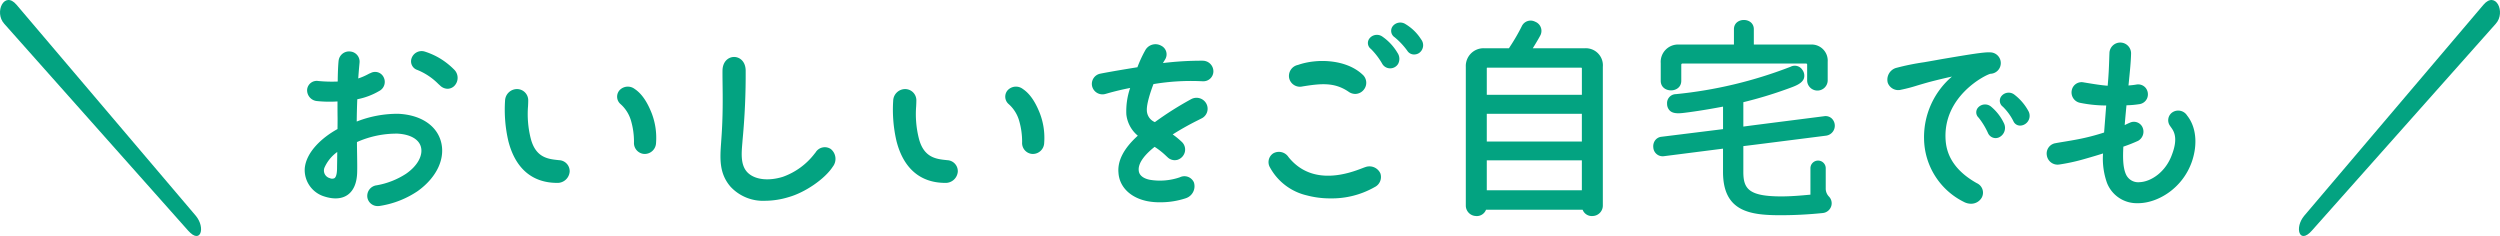
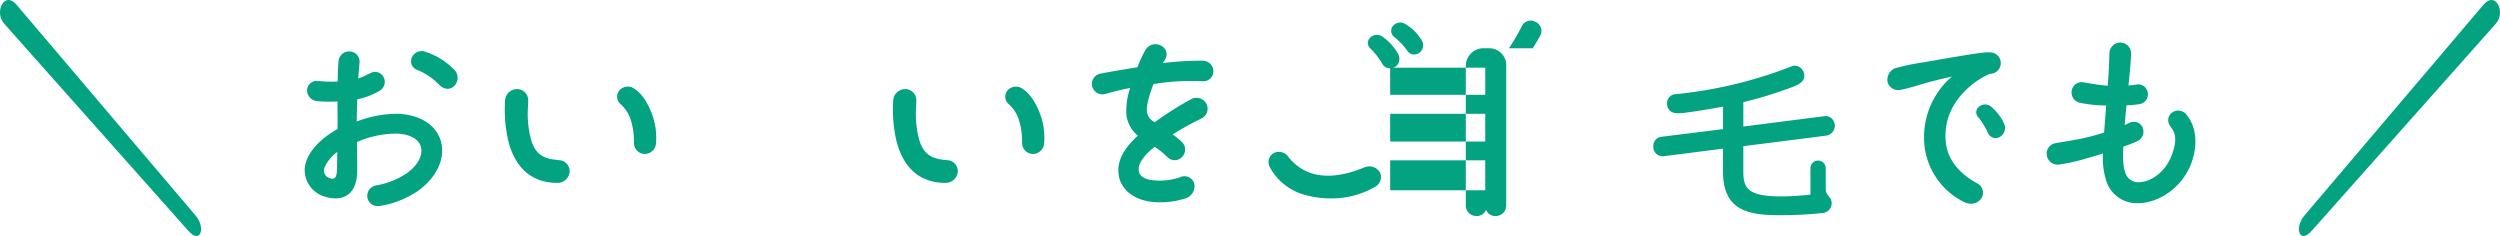
<svg xmlns="http://www.w3.org/2000/svg" width="572" height="54">
  <g fill="#03a381">
    <path data-name="パス 241" d="M568.22 1.084c2.791-3.293 5.181 1.723 2.816 4.346l-42.1 47.358c-2.873 3.225-4-.707-1.735-3.416z" fill-rule="evenodd" />
    <path data-name="パス 242" d="M44.8 49.372c2.264 2.709 1.138 6.641-1.735 3.415L.964 5.43C-1.4 2.807.989-2.209 3.78 1.084z" fill-rule="evenodd" />
    <path data-name="パス 243" d="M91.131 26.038a25.419 25.419 0 00-9.512 1.77c.012-1.559.06-3.448.129-5.1a15.746 15.746 0 005.017-1.891 2.333 2.333 0 001-3.168 2.156 2.156 0 00-2.939-.947 4.155 4.155 0 00-.608.28 14.225 14.225 0 01-2.254.97c.138-1.88.221-2.767.271-3.3l.027-.282a2.328 2.328 0 00-2.1-2.583 2.4 2.4 0 00-2.691 2.135c-.091.781-.188 2.659-.2 4.734a32.916 32.916 0 01-4.463-.124 2.207 2.207 0 00-2.533 1.914 2.486 2.486 0 002.281 2.681 27.778 27.778 0 004.664.082c0 2.539.011 3.213.017 3.618.008.46.009.57-.014 2.7-3.475 1.905-7.2 5.238-7.5 9.055a6.33 6.33 0 004.495 6.372c2.167.695 4.014.564 5.341-.382 1.362-.971 2.11-2.764 2.162-5.182.03-1.121.007-2.527-.016-4.016-.015-.942-.031-1.917-.034-2.871a22.285 22.285 0 019.321-1.928c2.893.176 4.828 1.275 5.307 3.014.543 1.969-.8 4.393-3.407 6.174a17.915 17.915 0 01-6.73 2.637 2.441 2.441 0 00-2.093 2.866 2.369 2.369 0 002.393 1.882 3.323 3.323 0 00.641-.066A21.236 21.236 0 0095.6 43.7l.01-.008c4.392-3.166 6.4-7.56 5.236-11.468-1.083-3.643-4.711-5.956-9.714-6.188M77.163 34.77c-.009 1.552-.036 2.955-.044 3.379v.14c0 .506 0 2.049-.583 2.469a1.181 1.181 0 01-1.05.01 1.8 1.8 0 01-1.247-2.41 8.775 8.775 0 012.927-3.588" />
    <path data-name="パス 244" d="M100.823 13.457a16.584 16.584 0 00-3.616-1.651 2.432 2.432 0 00-3.04 1.534 2.069 2.069 0 001.31 2.66 14.323 14.323 0 014.814 3.209l.388.348a2.493 2.493 0 001.717.754 2.227 2.227 0 001.521-.623 2.635 2.635 0 00.092-3.662 16.846 16.846 0 00-3.186-2.567" />
    <path data-name="パス 245" d="M145.241 20.375a2.583 2.583 0 00-3.518.305 2.23 2.23 0 00.244 3.123 8.06 8.06 0 012.41 3.823 17.185 17.185 0 01.68 4.911 2.5 2.5 0 002.373 2.687h.107a2.6 2.6 0 002.568-2.533 15.693 15.693 0 00-.981-6.739c-1.066-2.72-2.336-4.545-3.883-5.579" />
    <path data-name="パス 246" d="M127.858 36.641l-.134-.014c-2.333-.242-5.237-.542-6.333-5.112a22.868 22.868 0 01-.576-7.225c.022-.455.041-.857.041-1.2v-.009a2.573 2.573 0 00-2.485-2.7 2.746 2.746 0 00-2.814 2.673 31.674 31.674 0 00.764 9.263c1.587 6.183 5.4 9.476 11.036 9.526a2.8 2.8 0 002.984-2.588 2.522 2.522 0 00-2.483-2.609" />
-     <path data-name="パス 247" d="M190.091 34.1a2.466 2.466 0 00-3.5.8c-.05.055-.126.149-.225.272a15.812 15.812 0 01-7.252 5.285c-3.218 1-6.251.677-7.916-.842-1.793-1.629-1.561-4.391-1.357-6.827l.069-.864a156.866 156.866 0 00.7-15.854c-.062-2.087-1.417-3.037-2.65-3.037s-2.589.95-2.65 3.043c-.014.809 0 1.835.014 3.045.041 3.156.1 7.478-.263 12.482l-.069 1c-.259 3.639-.5 7.075 2.19 10.155a10.151 10.151 0 007.921 3.179 18.556 18.556 0 005.291-.825c3.781-1.045 8.329-4.167 10.135-6.957a2.9 2.9 0 00-.445-4.059" />
    <path data-name="パス 248" d="M234.046 20.375a2.583 2.583 0 00-3.518.305 2.23 2.23 0 00.244 3.123 8.06 8.06 0 012.41 3.823 17.185 17.185 0 01.68 4.911 2.5 2.5 0 002.373 2.687h.107a2.6 2.6 0 002.568-2.533 15.694 15.694 0 00-.981-6.739c-1.066-2.72-2.336-4.545-3.883-5.579" />
    <path data-name="パス 249" d="M216.663 36.641l-.134-.014c-2.333-.242-5.237-.542-6.333-5.112a22.869 22.869 0 01-.576-7.225c.022-.455.041-.857.041-1.2v-.009a2.573 2.573 0 00-2.485-2.7 2.747 2.747 0 00-2.814 2.673 31.731 31.731 0 00.764 9.263c1.587 6.183 5.4 9.476 11.036 9.526a2.8 2.8 0 002.984-2.588 2.522 2.522 0 00-2.483-2.609" />
    <path data-name="パス 250" d="M275.176 13.887a73.211 73.211 0 00-9.1.543c.134-.224.267-.439.363-.6l.158-.26a2.193 2.193 0 00-.9-3.1 2.659 2.659 0 00-3.675 1.062 27.362 27.362 0 00-1.779 3.853c-5.385.864-7.814 1.333-8.453 1.462a2.388 2.388 0 00-1.928 2.82 2.438 2.438 0 002.964 1.852c.113-.029.287-.078.518-.144a59.839 59.839 0 015.236-1.25 16.35 16.35 0 00-.872 6.066 7.351 7.351 0 002.625 4.855c-3.184 2.871-4.674 5.723-4.428 8.469.2 3.241 2.727 5.735 6.6 6.51a14.509 14.509 0 002.848.256 18.319 18.319 0 006.006-.94 2.884 2.884 0 001.809-3.6 2.369 2.369 0 00-3.212-1.181 13.983 13.983 0 01-6.817.584c-.568-.1-2.43-.535-2.589-2.07-.262-2.045 2.043-4.233 3.63-5.476a17.018 17.018 0 012.665 2.109l.27.247a2.34 2.34 0 002.331.6 2.512 2.512 0 001.662-1.848 2.41 2.41 0 00-.811-2.331 17.9 17.9 0 00-1.983-1.617 63.726 63.726 0 015.765-3.24l.763-.389a2.464 2.464 0 001.193-3.368 2.553 2.553 0 00-3.5-1.071 74.982 74.982 0 00-8.3 5.25 2.96 2.96 0 01-1.835-2.676c-.086-1.465.865-4.356 1.512-6.022a51.781 51.781 0 0110.879-.664c.193.009.33.015.419.015a2.289 2.289 0 002.415-2.242 2.44 2.44 0 00-2.457-2.458" />
    <path data-name="パス 251" d="M312.477 38.205c-.147.039-.4.136-.754.27-2.816 1.08-11.39 4.362-16.925-2.548a2.614 2.614 0 00-3.498-.827 2.4 2.4 0 00-.7 3.26l.005.009a12.942 12.942 0 008.428 6.343 20.555 20.555 0 005.345.679 19.755 19.755 0 0010.127-2.575 2.566 2.566 0 001.322-3.15 2.746 2.746 0 00-3.358-1.462" />
    <path data-name="パス 252" d="M321.566 5.508a2.2 2.2 0 00-2.957.549 1.758 1.758 0 00.489 2.472 16.537 16.537 0 012.887 3.075 1.817 1.817 0 001.569.862 2.1 2.1 0 001.1-.316 2.173 2.173 0 00.493-3.15 10.753 10.753 0 00-3.581-3.489" />
-     <path data-name="パス 253" d="M297.978 19.782h.008c4.3-.7 7.364-.991 10.592 1.221a2.652 2.652 0 001.5.488 2.536 2.536 0 001.964-.976 2.5 2.5 0 00-.34-3.493c-3.728-3.467-10.385-3.7-14.732-2.165a2.575 2.575 0 00-2.009 3.02 2.53 2.53 0 003.021 1.907" />
    <path data-name="パス 254" d="M316.276 8.364a2.166 2.166 0 00-2.963.46 1.691 1.691 0 00.351 2.376 15.931 15.931 0 012.555 3.329 2.076 2.076 0 001.814 1.107h.034a2.106 2.106 0 001.815-1.007 2.421 2.421 0 00-.134-2.53 11.8 11.8 0 00-3.472-3.735" />
-     <path data-name="パス 255" d="M362.728 11.037H350.7c.67-1.062 1.5-2.481 1.782-3.04a2.243 2.243 0 00-1.229-3.022 2.228 2.228 0 00-3.072 1.037 44.559 44.559 0 01-2.618 4.538q-.168.259-.312.487h-5.723a4.065 4.065 0 00-4.151 4.25v31.751a2.39 2.39 0 002.211 2.379A2.256 2.256 0 00340 47.989h22.106a2.241 2.241 0 002.143 1.442 2.462 2.462 0 00.269-.014 2.391 2.391 0 002.211-2.379V15.287a3.907 3.907 0 00-4-4.25m-.8 32.5h-21.753v-6.85h21.752zm0-11.15h-21.753v-6.35h21.752zm-21.752-10.7v-6.05a.248.248 0 01.051-.15h21.6a.177.177 0 01.106.15v6.05z" />
-     <path data-name="パス 256" d="M384.676 18.486v-3.7a.27.27 0 01.25-.25h28.3a.238.238 0 01.25.25v3.7a2.353 2.353 0 004.7 0v-4.35a3.683 3.683 0 00-3.65-3.95h-13.25v-3.5c0-2.822-4.551-2.822-4.551 0v3.5h-12.8a3.973 3.973 0 00-3.95 4.25v4.05c0 2.921 4.7 2.924 4.7 0" />
+     <path data-name="パス 255" d="M362.728 11.037H350.7c.67-1.062 1.5-2.481 1.782-3.04a2.243 2.243 0 00-1.229-3.022 2.228 2.228 0 00-3.072 1.037 44.559 44.559 0 01-2.618 4.538q-.168.259-.312.487h-5.723a4.065 4.065 0 00-4.151 4.25v31.751a2.39 2.39 0 002.211 2.379A2.256 2.256 0 00340 47.989a2.241 2.241 0 002.143 1.442 2.462 2.462 0 00.269-.014 2.391 2.391 0 002.211-2.379V15.287a3.907 3.907 0 00-4-4.25m-.8 32.5h-21.753v-6.85h21.752zm0-11.15h-21.753v-6.35h21.752zm-21.752-10.7v-6.05a.248.248 0 01.051-.15h21.6a.177.177 0 01.106.15v6.05z" />
    <path data-name="パス 257" d="M419.055 27.061a2.066 2.066 0 00-1.69-.47l-7.511.958c-4.945.629-9.3 1.184-10.978 1.412v-5.58a95.727 95.727 0 0010.024-3.024l.348-.127c1.514-.547 3.079-1.112 3.491-2.3a2.2 2.2 0 00-.334-1.911 2.069 2.069 0 00-2.686-.762l-.123.05a99.469 99.469 0 01-26.166 6.233 2.047 2.047 0 00-2 2.22 2.152 2.152 0 00.706 1.63c.876.734 2.328.544 3.733.36l.527-.067c2.964-.4 5.693-.884 7.835-1.291v5.154l-14.063 1.744a2.06 2.06 0 00-1.531.9 2.323 2.323 0 00-.358 1.565 2.14 2.14 0 002.41 1.983l13.538-1.728v5.332c0 9.144 6.266 9.9 13.25 9.9a94.237 94.237 0 009.562-.5 2.266 2.266 0 001.914-1.476 2.195 2.195 0 00-.472-2.274 2.619 2.619 0 01-.754-1.9v-4.6a1.75 1.75 0 00-3.5 0v6.045c-2.276.214-4.443.4-6.651.4-7.444 0-8.7-1.728-8.7-5.6v-5.905c1.94-.23 5.973-.745 10.588-1.333l8.38-1.065a2.3 2.3 0 001.211-3.973" />
    <path data-name="パス 258" d="M455.482 24.337a2.148 2.148 0 00-2.9.276 1.636 1.636 0 00.132 2.31 16.711 16.711 0 012.124 3.488 1.933 1.933 0 001.742 1.189 1.966 1.966 0 00.782-.166 2.4 2.4 0 001.183-3.141 11.182 11.182 0 00-3.063-3.958" />
-     <path data-name="パス 259" d="M460.945 21.7a2.12 2.12 0 00-2.977.245 1.689 1.689 0 00.286 2.472 12.387 12.387 0 012.425 3.336 1.658 1.658 0 001.532.982 2.059 2.059 0 00.866-.2 2.243 2.243 0 001.057-3.06 11.772 11.772 0 00-3.189-3.775" />
    <path data-name="パス 260" d="M452.277 41.9c-4.383-2.463-6.771-5.694-7.1-9.606-.867-10.322 9.33-15.284 10.253-15.413a2.451 2.451 0 00-.113-4.9c-1.3-.085-4.5.441-9.8 1.333l-1.333.225c-1.316.244-2.67.479-3.953.7a55.111 55.111 0 00-6.512 1.333 2.813 2.813 0 00-1.806 3.342 2.552 2.552 0 003.094 1.607 34.441 34.441 0 003.673-.965c.864-.256 1.8-.533 2.772-.8 1.891-.493 3.594-.9 5.154-1.235a18.226 18.226 0 00-6.381 14.257A16.37 16.37 0 00449.3 46.18a3.546 3.546 0 001.658.436 2.8 2.8 0 002.48-1.43 2.376 2.376 0 00-1.16-3.284" />
    <path data-name="パス 261" d="M500.381 26.386a2.4 2.4 0 00-3.341-.68 2.187 2.187 0 00-.531 3.1c.06.1.137.2.224.323.591.82 1.694 2.345.228 6.2-1.429 4.037-4.814 6.253-7.421 6.354a3.066 3.066 0 01-3.1-1.746c-.8-1.725-.716-4.325-.62-6.384a34.205 34.205 0 003.38-1.334 2.407 2.407 0 00.966-3.179 2.168 2.168 0 00-2.866-.959c-.358.143-.672.3-.968.442l-.2.1c.1-1.351.3-3.454.4-4.46l.007-.075a21.51 21.51 0 002.866-.247 2.274 2.274 0 001.876-1.4 2.375 2.375 0 00-.348-2.326 2.238 2.238 0 00-2.168-.761l-.169.025c-.295.045-.716.11-1.6.179l.077-.753c.253-2.5.472-4.652.516-6.5a2.476 2.476 0 10-4.95-.129c-.022.534-.039 1.04-.056 1.542-.058 1.715-.113 3.341-.346 5.9-1.5-.114-3.118-.378-4.818-.657l-.654-.107a2.288 2.288 0 00-2.752 1.84 2.414 2.414 0 001.963 2.842 30.421 30.421 0 005.923.6l-.482 6.184a49.825 49.825 0 01-5.925 1.536c-1.161.226-2.337.421-3.32.583-.756.124-1.4.23-1.829.316a2.392 2.392 0 00-2.03 2.782 2.488 2.488 0 002.837 2.106 43.617 43.617 0 005.775-1.265c1.893-.536 3.4-.992 4.25-1.27a16.558 16.558 0 00.9 6.729 7.308 7.308 0 007.09 4.65h.28c4.4-.125 9.951-3.436 12.066-9.522 1.378-4.042.954-8-1.125-10.563" />
  </g>
</svg>